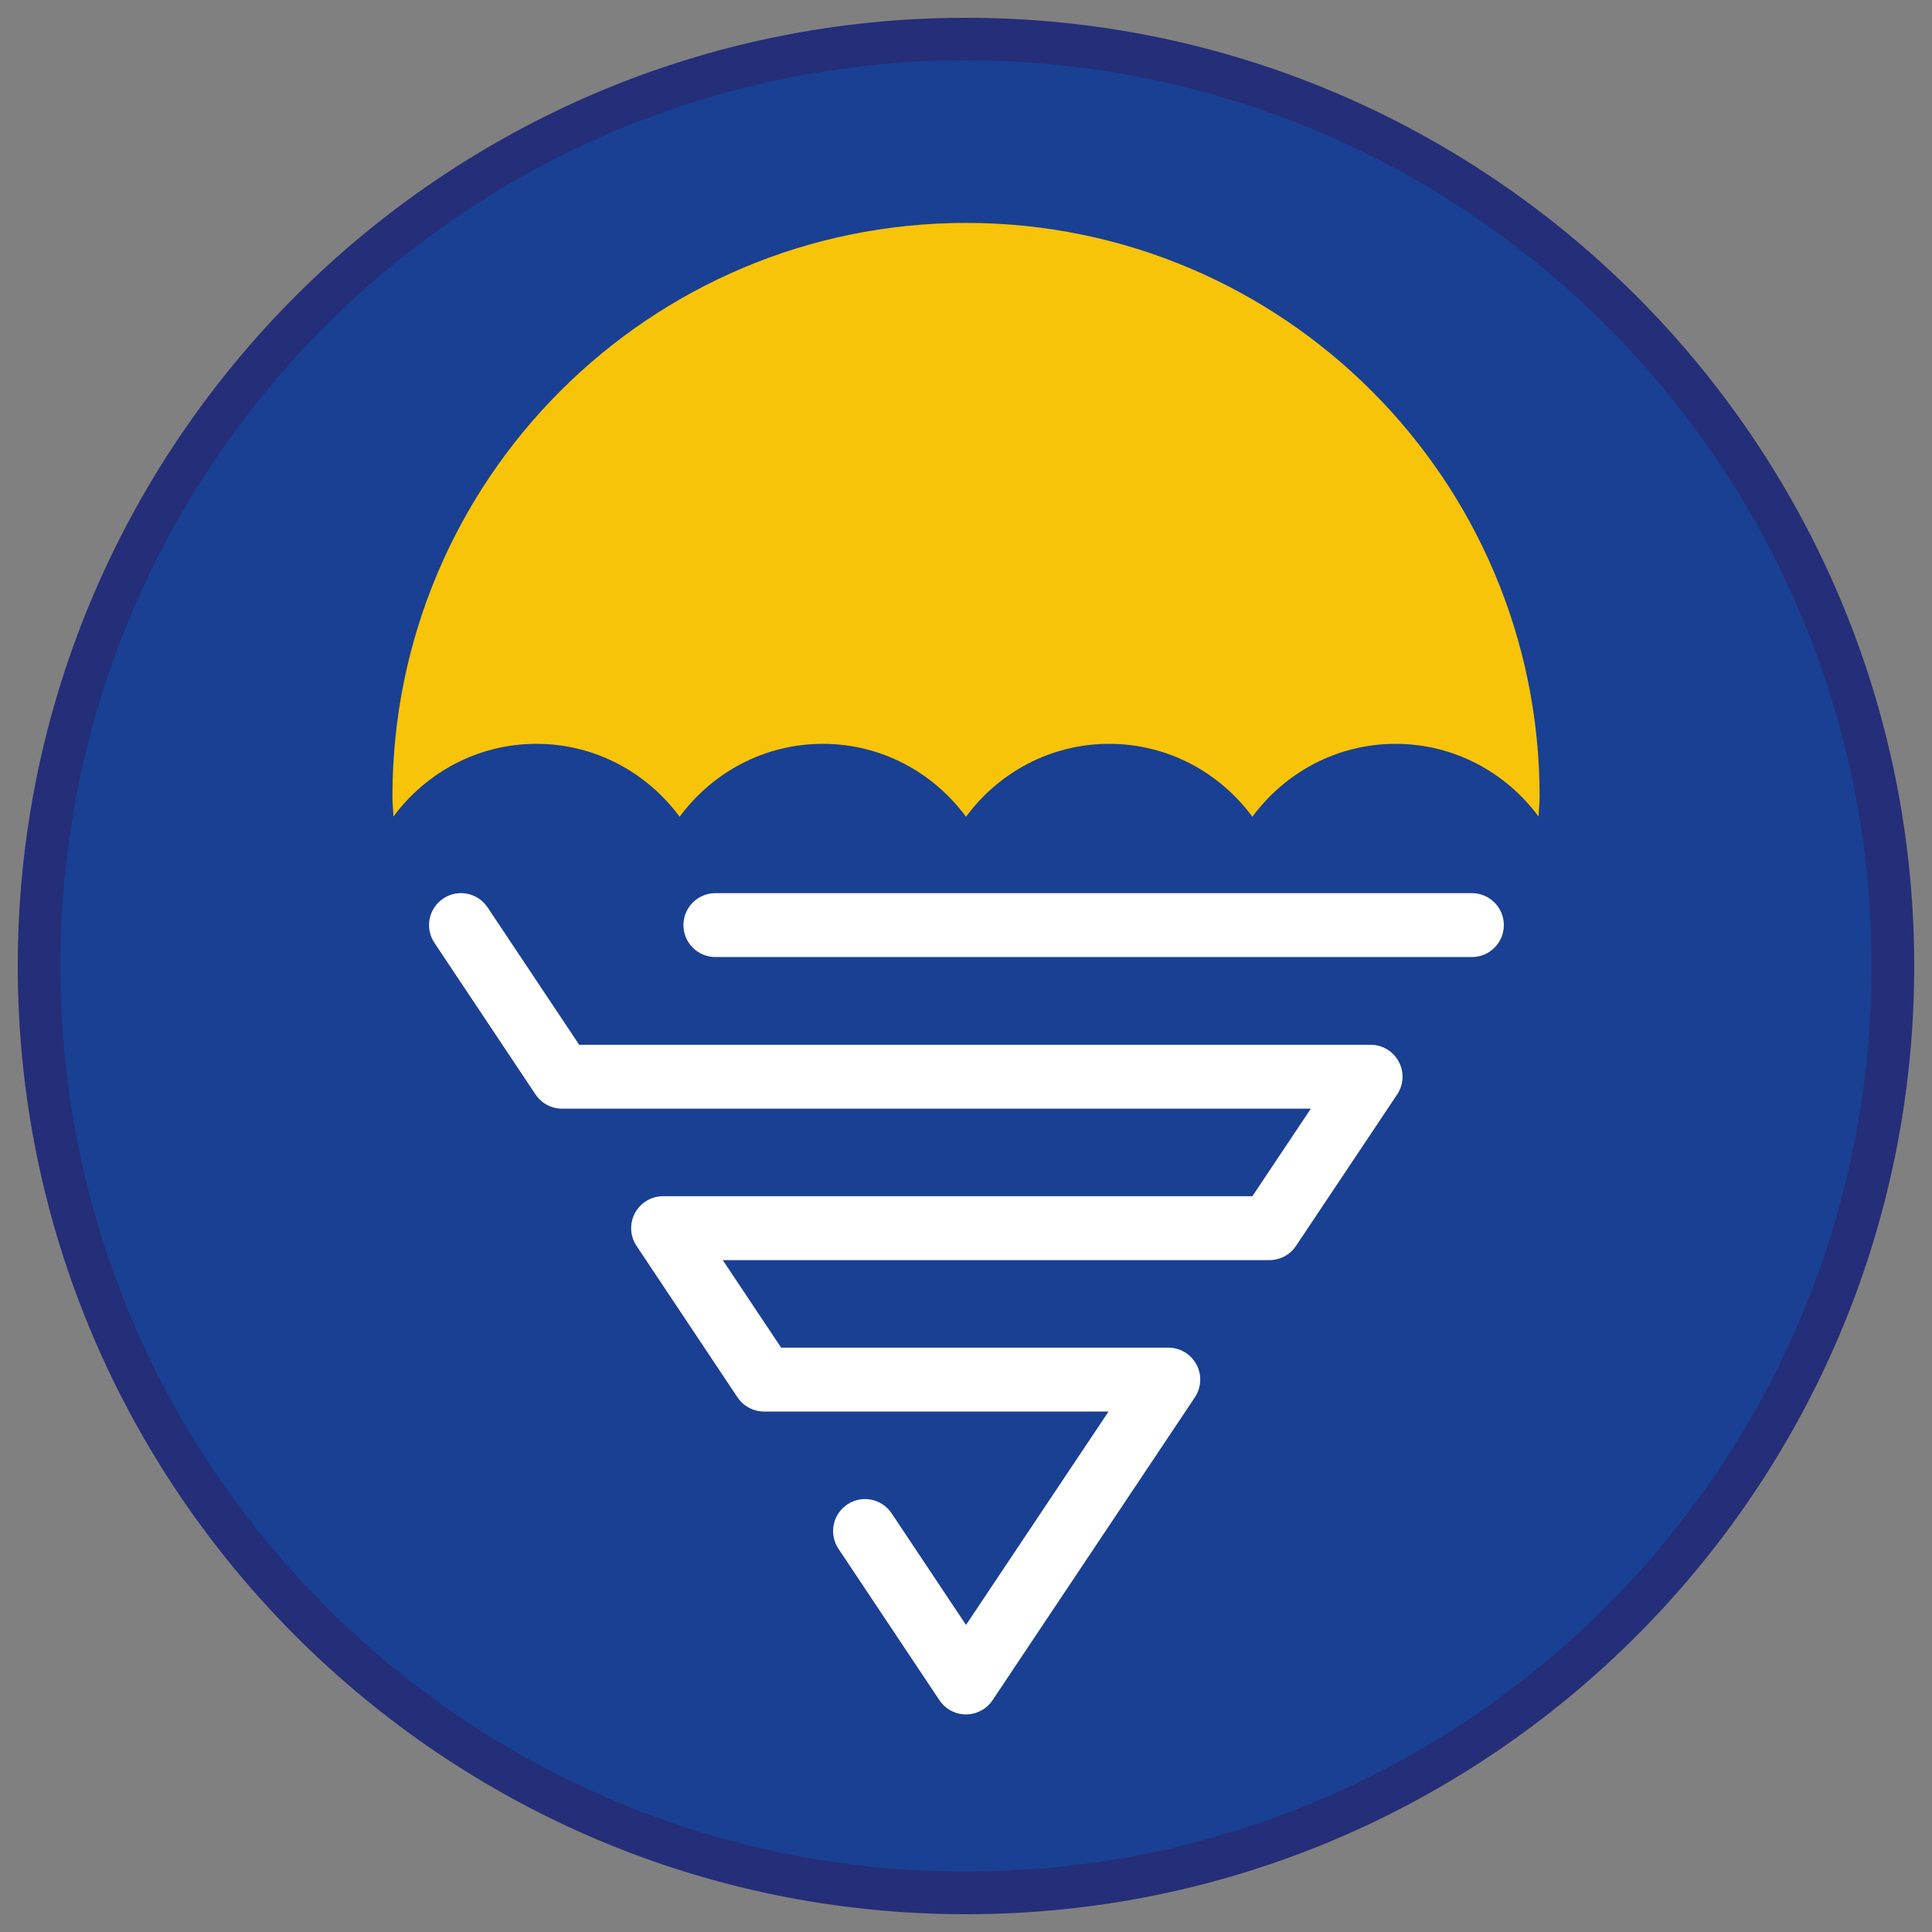
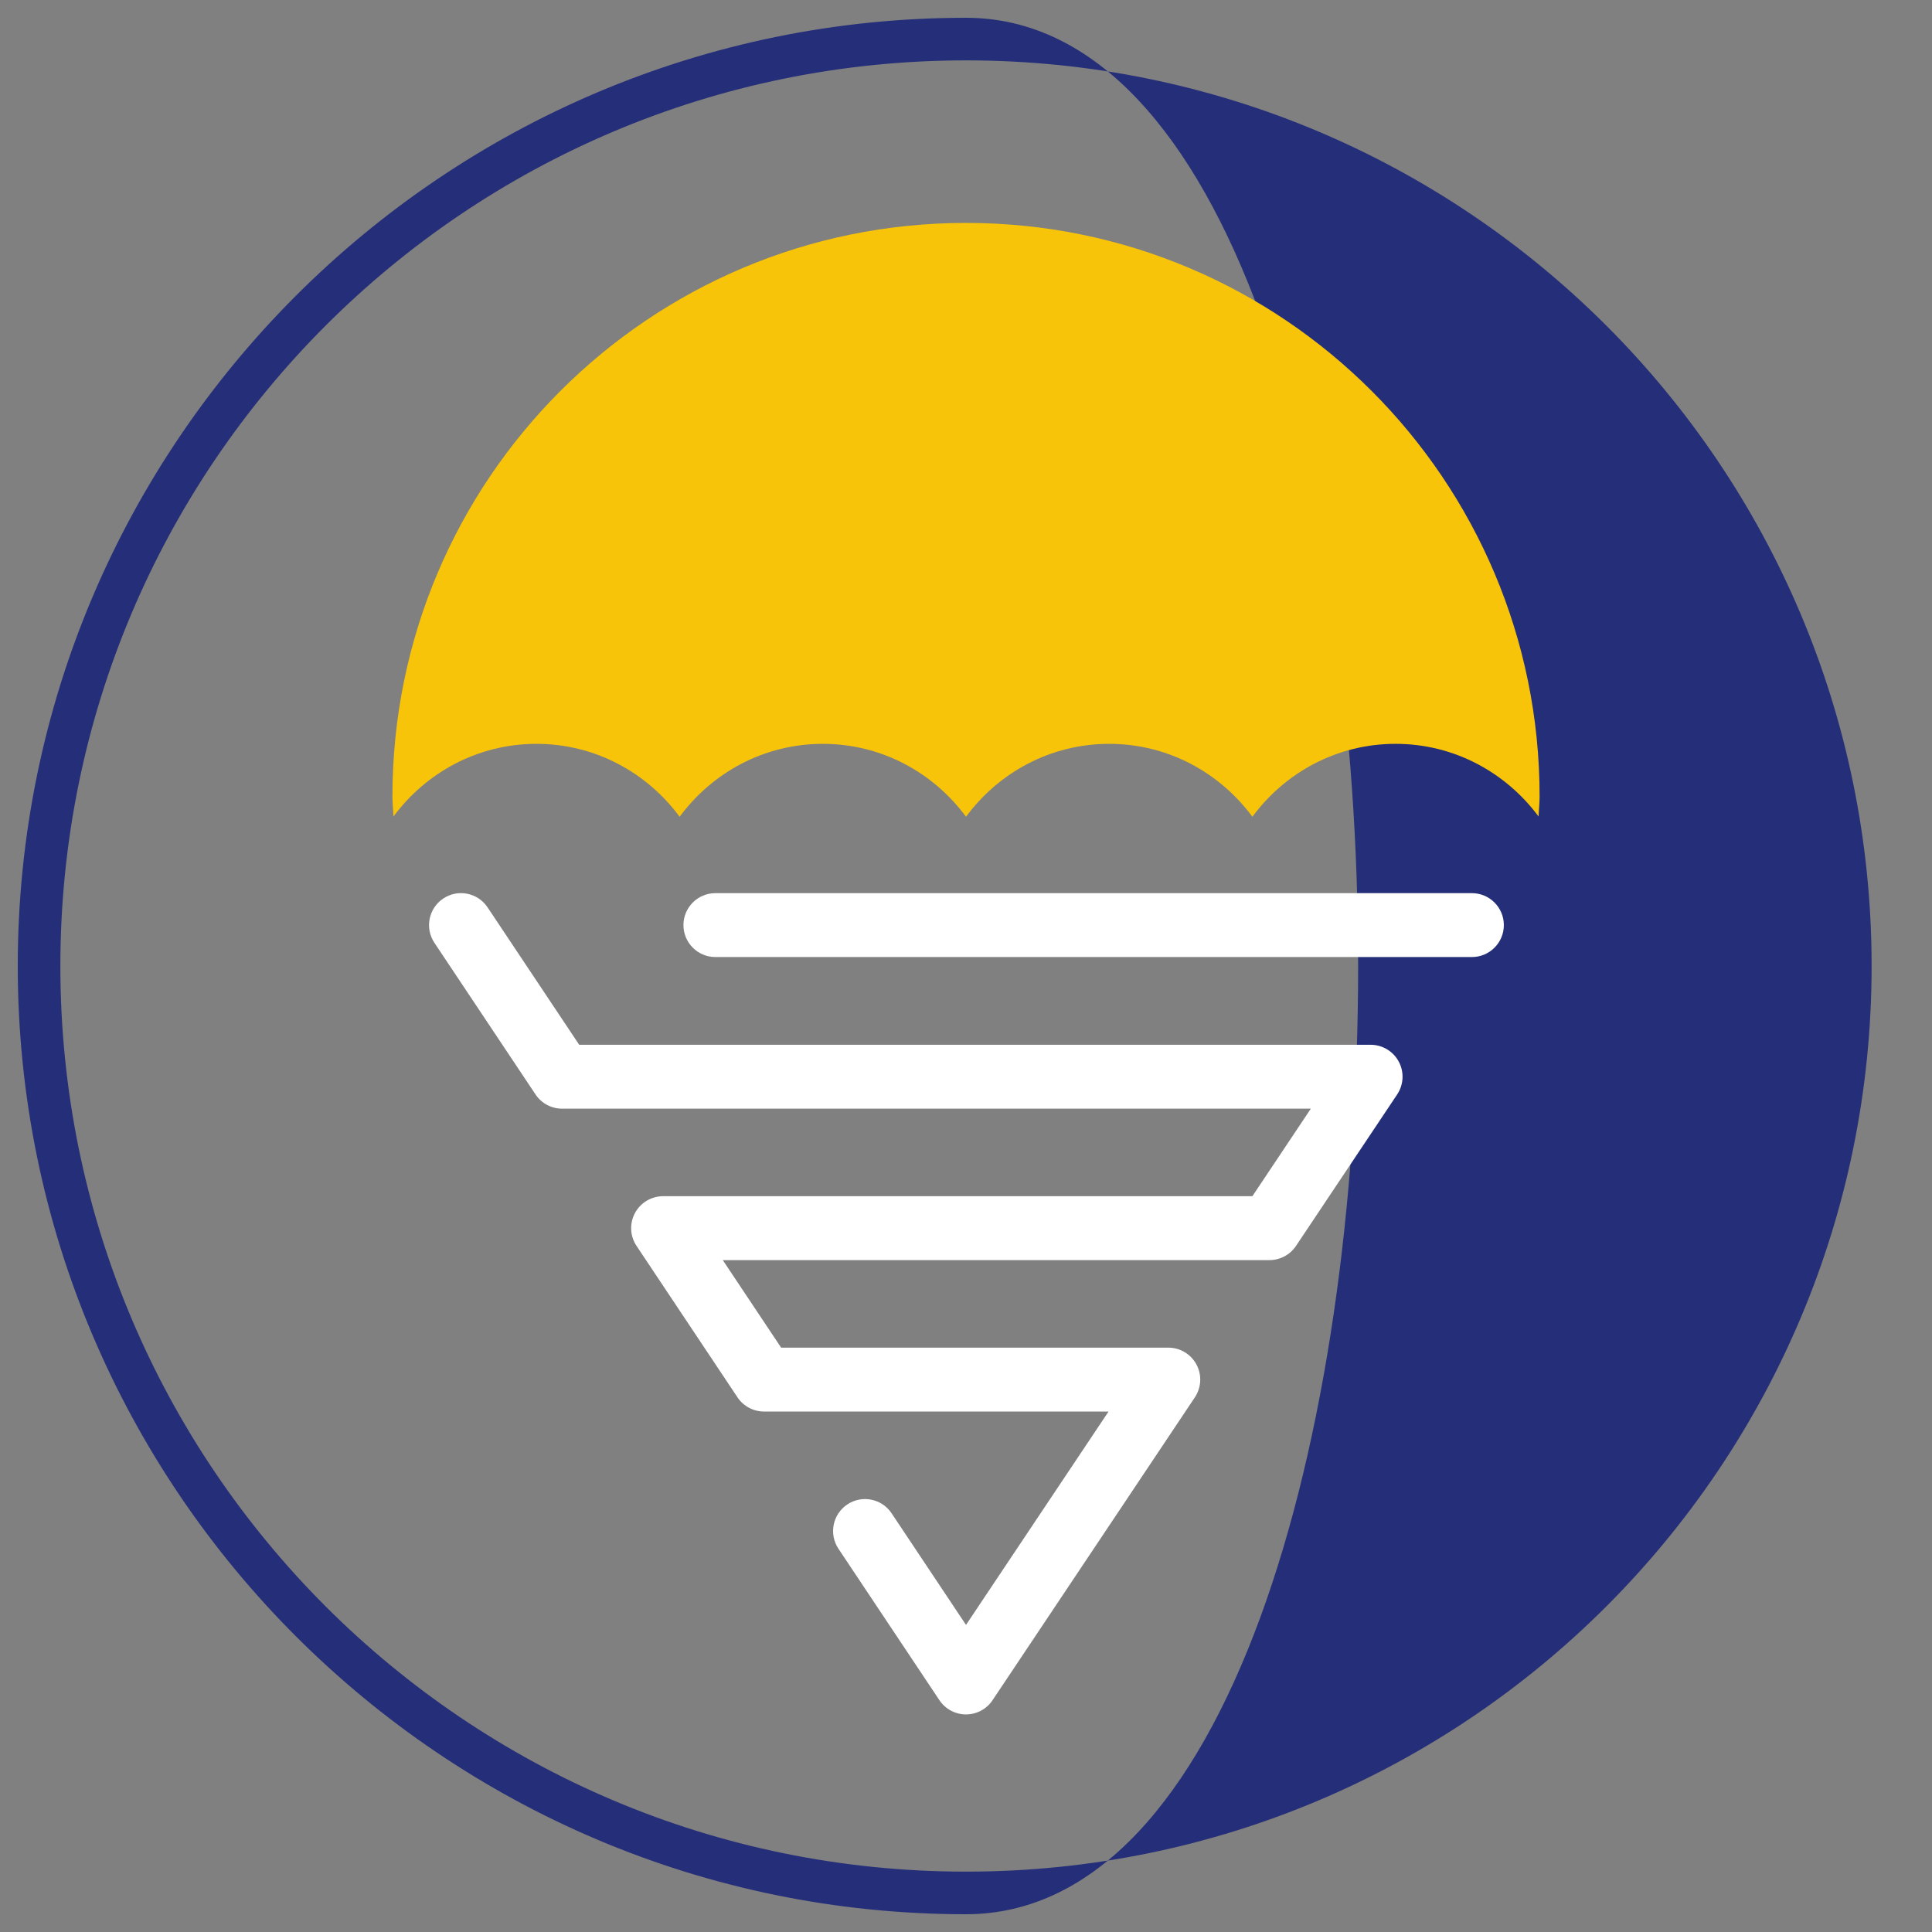
<svg xmlns="http://www.w3.org/2000/svg" version="1.1" x="0px" y="0px" viewBox="0 0 90.709 90.709" style="enable-background:new 0 0 90.709 90.709;" xml:space="preserve">
  <rect x="0" y="0" width="90.709" height="90.709" fill="#808080" stroke="none" />
  <g id="ratownik-1">
    <g>
      <g>
-         <circle style="fill:#194093;" cx="45.354" cy="45.355" r="43.52" />
        <g>
-           <path style="fill:#252E78;" d="M45.354,2.835c23.483,0,42.52,19.037,42.52,42.52s-19.037,42.52-42.52,42.52      s-42.52-19.037-42.52-42.52S21.871,2.835,45.354,2.835 M45.354,0.835c-24.548,0-44.52,19.971-44.52,44.52      s19.971,44.52,44.52,44.52s44.52-19.971,44.52-44.52S69.903,0.835,45.354,0.835L45.354,0.835z" />
+           <path style="fill:#252E78;" d="M45.354,2.835c23.483,0,42.52,19.037,42.52,42.52s-19.037,42.52-42.52,42.52      s-42.52-19.037-42.52-42.52S21.871,2.835,45.354,2.835 M45.354,0.835c-24.548,0-44.52,19.971-44.52,44.52      s19.971,44.52,44.52,44.52S69.903,0.835,45.354,0.835L45.354,0.835z" />
        </g>
      </g>
    </g>
  </g>
  <g id="Warstwa_4">
    <g>
      <g>
        <path style="fill:#FFFFFF;" d="M45.354,80.493C45.354,80.493,45.354,80.493,45.354,80.493c-0.502,0-0.97-0.251-1.248-0.668     l-4.74-7.11c-0.46-0.689-0.273-1.62,0.416-2.08c0.688-0.46,1.62-0.274,2.08,0.416l3.493,5.24l6.692-10.018H35.873     c-0.502,0-0.97-0.251-1.248-0.668l-4.74-7.11c-0.307-0.46-0.336-1.052-0.074-1.54c0.261-0.487,0.77-0.792,1.322-0.792H58.8     l2.745-4.11H26.391c-0.502,0-0.97-0.251-1.248-0.668l-4.747-7.119c-0.46-0.689-0.273-1.62,0.416-2.08     c0.688-0.461,1.62-0.274,2.08,0.416l4.302,6.451h37.157c0.554,0,1.062,0.305,1.323,0.793c0.261,0.488,0.231,1.08-0.076,1.54     l-4.749,7.11c-0.278,0.417-0.746,0.667-1.247,0.667H33.935l2.74,4.11h18.178c0.554,0,1.062,0.305,1.323,0.793     c0.261,0.488,0.231,1.08-0.076,1.54l-9.499,14.22C46.323,80.243,45.855,80.493,45.354,80.493z" />
      </g>
      <g>
        <g>
          <path style="fill:#F8C409;" d="M25.186,34.924c2.765,0,5.198,1.357,6.723,3.424c1.525-2.067,3.957-3.424,6.723-3.424      c2.765,0,5.198,1.357,6.723,3.424c1.525-2.067,3.957-3.424,6.723-3.424c2.765,0,5.198,1.357,6.723,3.424      c1.525-2.067,3.957-3.424,6.723-3.424c2.76,0,5.188,1.353,6.714,3.413c0.011-0.315,0.048-0.624,0.048-0.942      c0-14.873-12.057-26.929-26.929-26.929S18.425,22.522,18.425,37.395c0,0.318,0.037,0.627,0.048,0.942      C19.998,36.277,22.426,34.924,25.186,34.924z" />
        </g>
      </g>
      <g>
        <path style="fill:#FFFFFF;" d="M69.107,44.934H33.588c-0.828,0-1.5-0.672-1.5-1.5s0.672-1.5,1.5-1.5h35.519     c0.828,0,1.5,0.672,1.5,1.5S69.935,44.934,69.107,44.934z" />
      </g>
    </g>
  </g>
</svg>